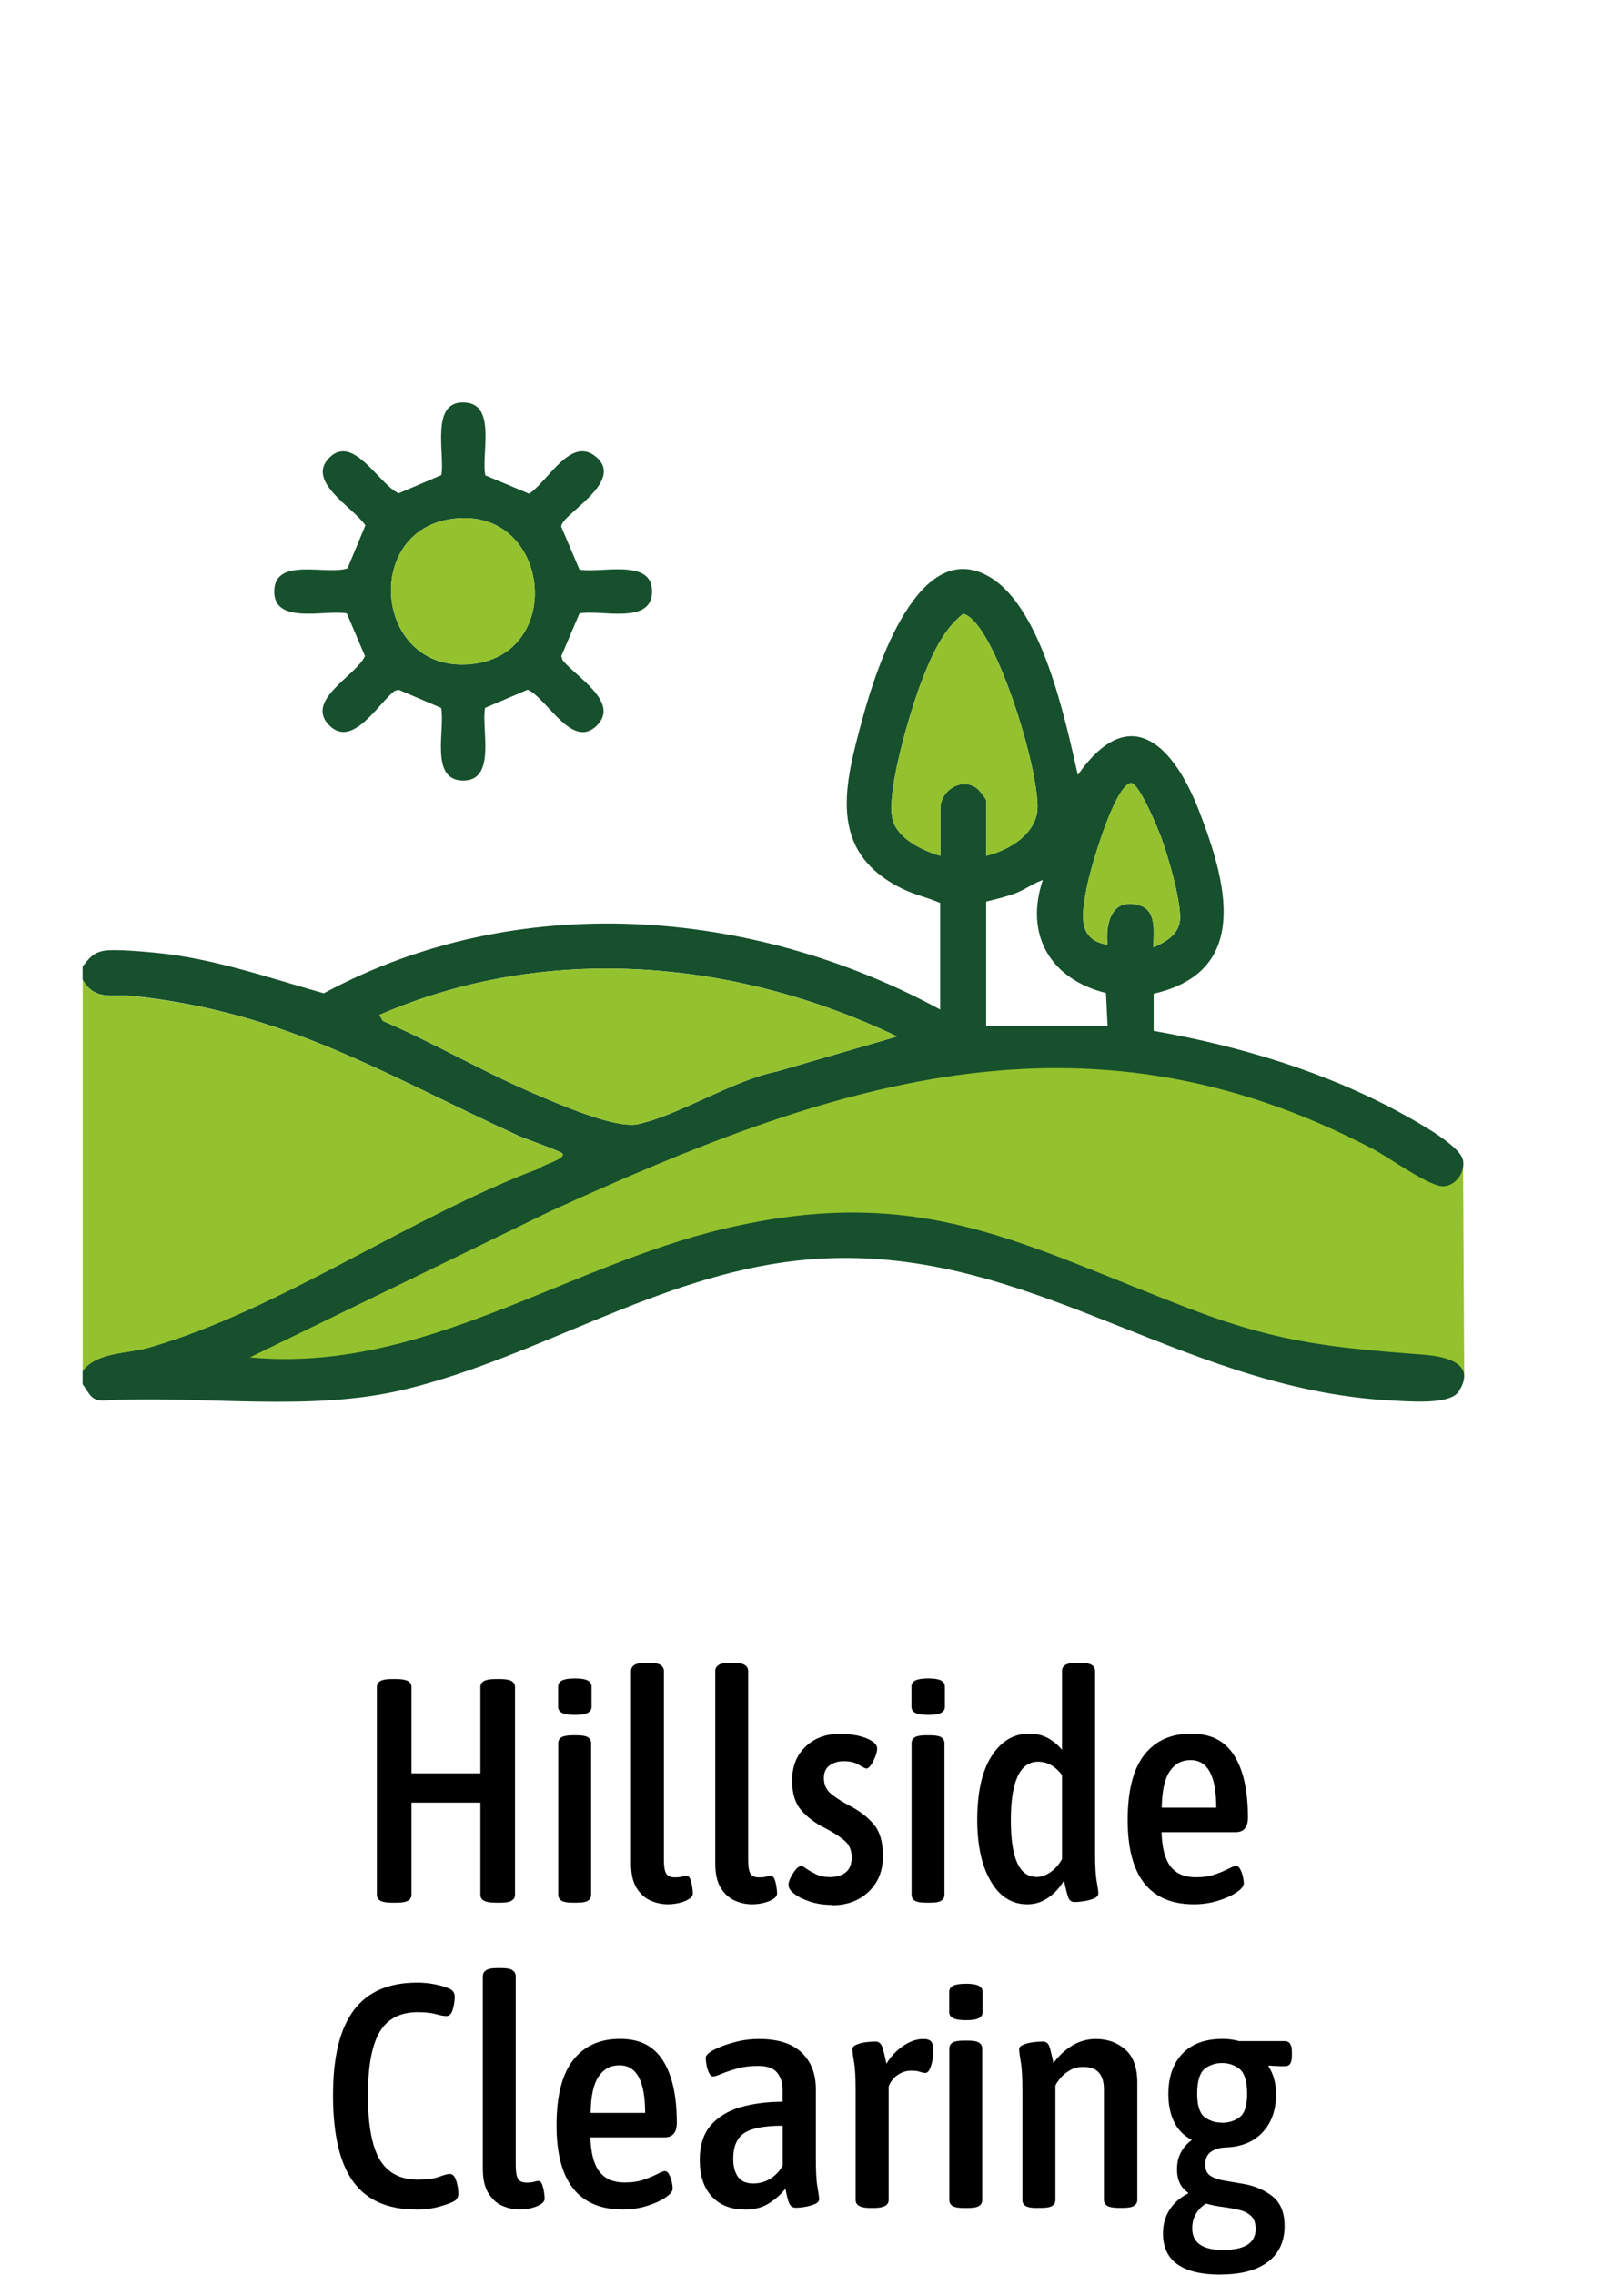
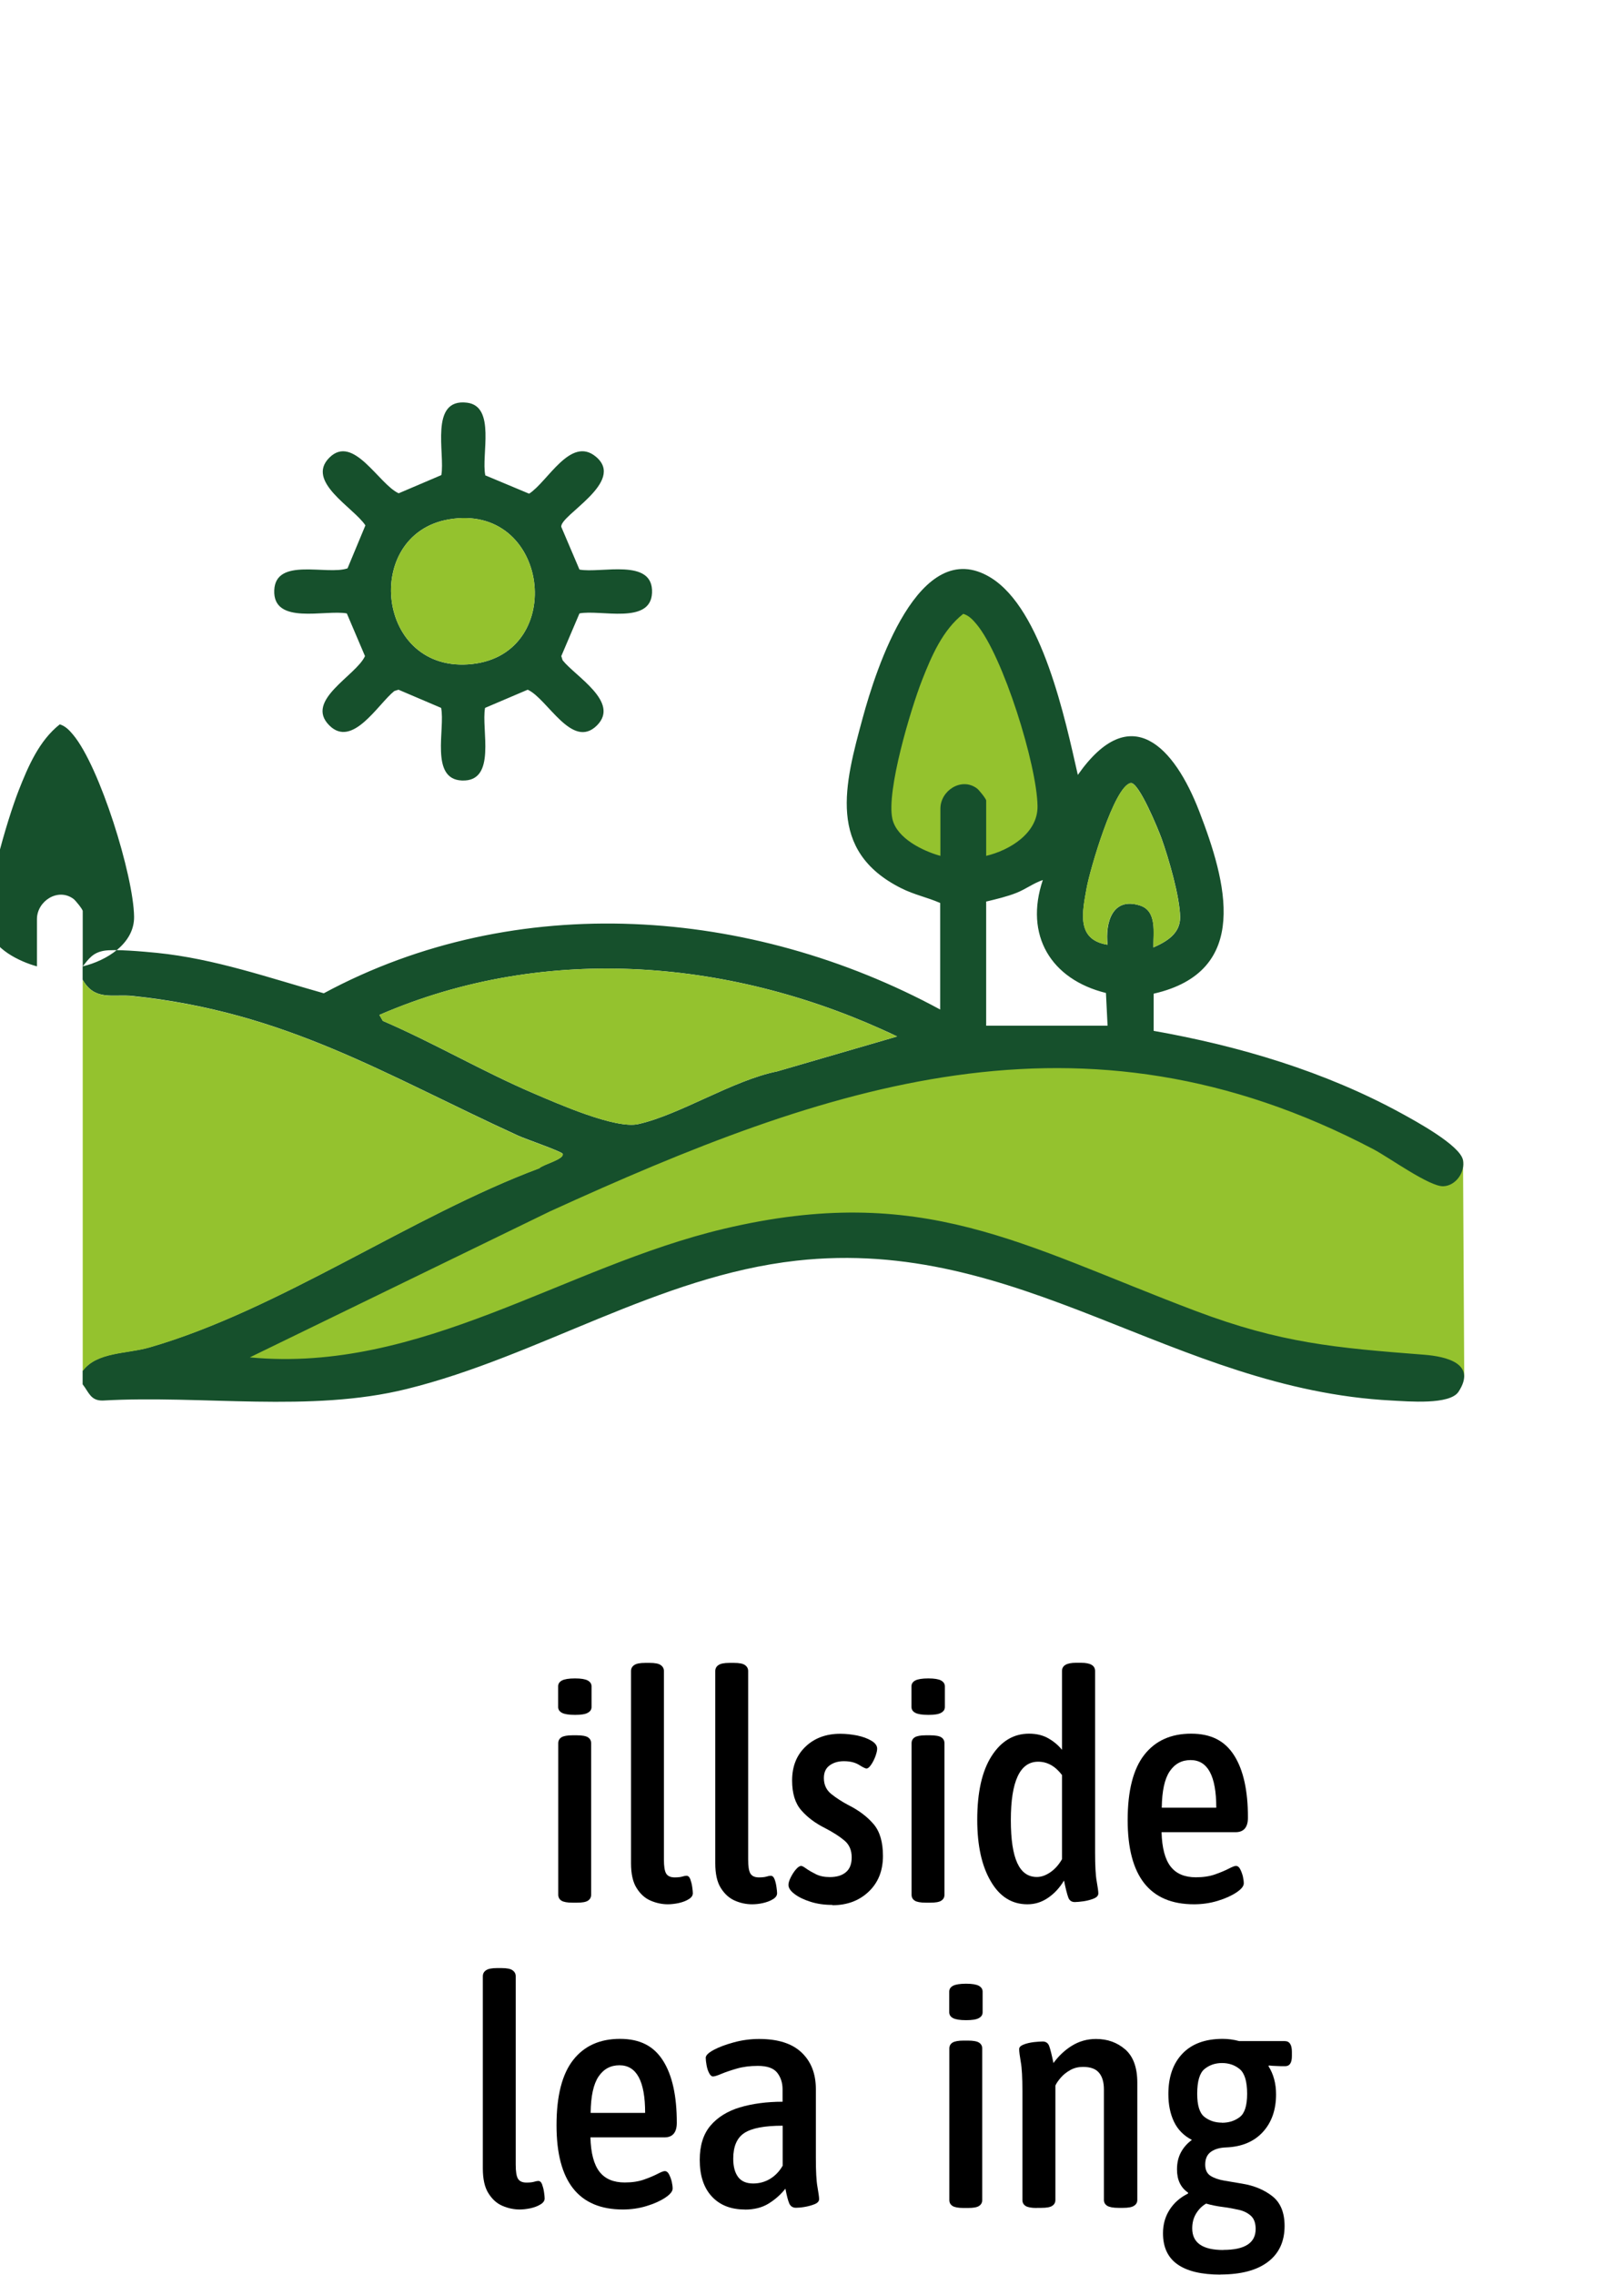
<svg xmlns="http://www.w3.org/2000/svg" id="Capa_1" viewBox="0 0 160 224">
-   <path d="M38.57,187.34c-.52,0-.89-.07-1.11-.2-.22-.14-.33-.33-.33-.58v-20.46c0-.25.11-.44.33-.58.22-.13.59-.2,1.11-.2h.5c.52,0,.9.07,1.13.2.23.14.34.33.34.58v8.51h6.79v-8.51c0-.25.12-.44.34-.58.23-.13.6-.2,1.13-.2h.5c.52,0,.89.07,1.11.2.22.14.33.33.33.58v20.46c0,.25-.11.44-.33.58s-.59.2-1.11.2h-.5c-.52,0-.9-.07-1.13-.2s-.34-.33-.34-.58v-9.07h-6.79v9.07c0,.25-.11.44-.34.58s-.6.2-1.13.2h-.5Z" />
  <path d="M56.65,168.85c-.61,0-1.03-.07-1.28-.2-.25-.13-.38-.33-.38-.58v-2.03c0-.25.12-.44.38-.58.25-.13.68-.2,1.28-.2s1,.07,1.25.2c.25.14.38.33.38.58v2.03c0,.25-.12.44-.38.58-.25.14-.67.2-1.25.2ZM56.4,187.34c-.52,0-.89-.07-1.09-.2s-.31-.33-.31-.58v-14.92c0-.25.1-.44.31-.58.21-.13.57-.2,1.09-.2h.44c.52,0,.89.07,1.09.2.21.14.31.33.31.58v14.92c0,.25-.1.44-.31.58-.21.14-.57.2-1.09.2h-.44Z" />
  <path d="M65.81,187.5c-.58,0-1.15-.12-1.71-.36s-1.01-.65-1.38-1.24c-.37-.58-.55-1.4-.55-2.44v-18.92c0-.25.1-.45.31-.59.21-.15.57-.22,1.09-.22h.44c.52,0,.89.07,1.09.22.21.15.31.34.31.59v18.55c0,.67.07,1.13.22,1.38.15.25.43.38.84.38.33,0,.58-.03.75-.08s.3-.08.41-.08c.17,0,.29.11.38.34.08.23.15.48.19.77.04.28.06.48.06.61,0,.23-.14.43-.41.59-.27.17-.6.29-.99.38-.39.08-.75.12-1.08.12Z" />
  <path d="M74.1,187.5c-.58,0-1.15-.12-1.7-.36-.55-.24-1.01-.65-1.38-1.24-.37-.58-.55-1.4-.55-2.44v-18.92c0-.25.1-.45.31-.59.21-.15.57-.22,1.09-.22h.44c.52,0,.89.07,1.09.22.21.15.31.34.31.59v18.55c0,.67.07,1.13.22,1.38.15.25.43.38.84.38.33,0,.58-.03.75-.08.17-.05.3-.08.41-.08.17,0,.29.11.38.34s.15.48.19.77c.04.28.06.48.06.61,0,.23-.14.43-.41.59-.27.17-.6.29-.99.38s-.75.12-1.08.12Z" />
  <path d="M81.99,187.56c-.77,0-1.49-.1-2.14-.31-.66-.21-1.18-.46-1.58-.77-.4-.3-.59-.6-.59-.89,0-.19.07-.43.22-.73.15-.3.32-.57.52-.8s.37-.34.52-.34c.08,0,.25.09.5.27.25.18.57.36.95.55.38.19.84.28,1.36.28.69,0,1.22-.16,1.6-.49.38-.32.56-.81.56-1.45,0-.71-.24-1.27-.73-1.67-.49-.41-1.12-.81-1.89-1.21-.96-.48-1.74-1.06-2.34-1.75-.61-.69-.91-1.67-.91-2.94,0-1.4.45-2.51,1.34-3.35s2.03-1.25,3.41-1.25c.54,0,1.09.06,1.66.17.56.12,1.03.29,1.41.52s.56.49.56.78c0,.19-.06.43-.17.74-.11.3-.25.58-.42.83-.17.25-.32.38-.47.38-.1,0-.35-.12-.73-.36-.39-.24-.88-.36-1.49-.36-.56,0-1.03.14-1.41.42-.38.28-.56.69-.56,1.24,0,.67.25,1.19.74,1.58.49.39,1.05.75,1.67,1.08,1.04.52,1.87,1.15,2.49,1.88.62.73.92,1.77.92,3.13,0,1.46-.47,2.63-1.41,3.52-.94.89-2.13,1.33-3.56,1.33Z" />
  <path d="M91.46,168.85c-.6,0-1.03-.07-1.28-.2-.25-.13-.38-.33-.38-.58v-2.03c0-.25.12-.44.38-.58.25-.13.68-.2,1.28-.2s1,.07,1.25.2c.25.14.38.33.38.58v2.03c0,.25-.12.44-.38.58-.25.14-.67.2-1.25.2ZM91.21,187.34c-.52,0-.89-.07-1.09-.2-.21-.14-.31-.33-.31-.58v-14.92c0-.25.1-.44.31-.58.21-.13.57-.2,1.09-.2h.44c.52,0,.89.07,1.09.2.21.14.31.33.31.58v14.92c0,.25-.1.44-.31.58-.21.14-.57.2-1.09.2h-.44Z" />
  <path d="M101.22,187.5c-1.52,0-2.73-.75-3.61-2.27-.89-1.51-1.33-3.53-1.33-6.05,0-2.71.47-4.8,1.41-6.27.94-1.47,2.17-2.21,3.69-2.21.73,0,1.36.15,1.89.45.53.3.99.68,1.36,1.14v-7.76c0-.54.46-.81,1.38-.81h.5c.92,0,1.38.27,1.38.81v17.86c0,1.31.05,2.26.16,2.85.1.58.16.98.16,1.19s-.15.38-.44.5-.62.21-1,.27c-.38.05-.67.08-.88.08-.31,0-.53-.15-.64-.45-.11-.3-.26-.86-.42-1.67-.44.73-.97,1.3-1.6,1.72-.62.42-1.29.62-2,.62ZM102.16,184.81c.44,0,.88-.16,1.33-.47.45-.31.83-.74,1.14-1.28v-8.29c-.67-.88-1.45-1.31-2.35-1.31-1.79,0-2.69,1.92-2.69,5.75s.85,5.6,2.56,5.6Z" />
  <path d="M117.64,187.5c-4.36,0-6.54-2.76-6.54-8.29,0-2.9.55-5.04,1.64-6.43s2.63-2.08,4.61-2.08,3.33.71,4.24,2.14c.91,1.43,1.36,3.47,1.36,6.12,0,.96-.41,1.44-1.22,1.44h-7.29c.04,1.54.34,2.67.89,3.38.55.71,1.38,1.06,2.49,1.06.71,0,1.33-.09,1.88-.28.54-.19.99-.38,1.34-.56s.59-.28.72-.28c.17,0,.31.1.42.31.11.21.2.45.27.72.06.27.09.5.09.69,0,.27-.24.57-.72.89-.48.32-1.09.6-1.85.83s-1.53.34-2.35.34ZM114.45,177.99h5.38c0-3.13-.84-4.69-2.53-4.69-.88,0-1.56.37-2.06,1.11-.5.74-.76,1.93-.78,3.58Z" />
-   <path d="M41.01,217.55c-2.82,0-4.88-.91-6.21-2.74s-1.99-4.66-1.99-8.49.68-6.54,2.03-8.37c1.36-1.83,3.44-2.74,6.26-2.74.58,0,1.15.05,1.69.16.54.1.99.23,1.35.38.44.15.66.43.66.84s-.06.81-.19,1.25c-.12.44-.33.66-.63.66-.25,0-.6-.06-1.05-.19-.45-.12-1.04-.19-1.77-.19-1.73,0-2.98.65-3.75,1.94-.77,1.29-1.16,3.38-1.16,6.26s.39,5.03,1.17,6.33c.78,1.3,2.03,1.96,3.74,1.96.9,0,1.59-.09,2.1-.28.5-.19.85-.28,1.06-.28.27,0,.48.21.62.64s.22.86.22,1.3c0,.17-.04.32-.13.47-.08.15-.25.27-.5.38-.42.19-.93.35-1.53.5-.61.15-1.27.22-2,.22Z" />
  <path d="M51.21,217.55c-.58,0-1.15-.12-1.71-.36s-1.01-.65-1.38-1.24c-.37-.58-.55-1.4-.55-2.44v-18.92c0-.25.1-.45.31-.59.21-.15.57-.22,1.09-.22h.44c.52,0,.89.07,1.09.22.21.15.31.34.31.59v18.55c0,.67.07,1.13.22,1.38.15.25.43.38.84.38.33,0,.58-.03.75-.08s.3-.08.41-.08c.17,0,.29.11.38.34.08.23.15.48.19.77.04.28.06.48.06.61,0,.23-.14.43-.41.59-.27.17-.6.29-.99.38-.39.08-.75.12-1.08.12Z" />
  <path d="M61.37,217.55c-4.36,0-6.54-2.76-6.54-8.29,0-2.9.55-5.04,1.64-6.43s2.63-2.08,4.61-2.08,3.33.71,4.24,2.14c.91,1.43,1.36,3.47,1.36,6.12,0,.96-.41,1.44-1.22,1.44h-7.29c.04,1.54.34,2.67.89,3.38s1.38,1.06,2.49,1.06c.71,0,1.33-.09,1.88-.28.54-.19.99-.38,1.34-.56s.59-.28.72-.28c.17,0,.31.1.42.31.11.21.2.45.27.72.06.27.09.5.09.69,0,.27-.24.57-.72.89s-1.09.6-1.85.83c-.75.23-1.53.34-2.35.34ZM58.18,208.04h5.38c0-3.13-.84-4.69-2.53-4.69-.88,0-1.56.37-2.06,1.11-.5.74-.76,1.93-.78,3.58Z" />
  <path d="M73.38,217.55c-1.38,0-2.46-.43-3.25-1.28-.79-.85-1.19-2.05-1.19-3.6,0-1.42.35-2.54,1.06-3.38.71-.83,1.68-1.43,2.91-1.8,1.23-.36,2.63-.55,4.19-.55v-1.22c0-.65-.18-1.19-.53-1.64-.36-.45-.99-.67-1.91-.67-.77,0-1.46.09-2.08.27s-1.12.35-1.52.52c-.4.17-.67.25-.81.25s-.28-.11-.39-.34c-.12-.23-.2-.49-.25-.78-.05-.29-.08-.53-.08-.72,0-.23.26-.49.78-.77s1.19-.53,2-.75c.81-.22,1.64-.33,2.47-.33,1.86,0,3.25.44,4.19,1.33.94.89,1.41,2.09,1.41,3.61v6.79c0,1.31.05,2.26.16,2.85.1.58.16.98.16,1.19s-.15.38-.45.5c-.3.12-.63.21-.99.27s-.64.08-.84.08c-.31,0-.53-.14-.66-.42-.12-.28-.25-.77-.38-1.46-.46.58-1.01,1.07-1.66,1.47-.65.4-1.43.59-2.35.59ZM74.2,214.99c.6,0,1.16-.15,1.66-.45.5-.3.92-.73,1.25-1.3v-3.94c-1.79,0-3.05.24-3.78.72-.73.48-1.09,1.33-1.09,2.53,0,.77.16,1.37.48,1.8.32.43.82.64,1.49.64Z" />
-   <path d="M85.74,217.4c-.96,0-1.44-.26-1.44-.78v-10.73c0-1.31-.05-2.27-.16-2.86-.1-.59-.16-1.02-.16-1.27,0-.19.14-.34.42-.45.28-.12.6-.19.97-.24.36-.04.65-.06.86-.06.31,0,.53.15.66.45.12.3.27.88.44,1.74.44-.73,1-1.32,1.67-1.77s1.33-.67,1.96-.67c.4,0,.66.09.8.28s.2.47.2.84c0,.29-.03.61-.09.95s-.15.64-.27.89-.25.38-.42.38-.35-.04-.55-.11-.48-.11-.86-.11c-.5,0-.95.15-1.36.44-.41.29-.69.67-.86,1.13v11.17c0,.52-.49.78-1.47.78h-.34Z" />
  <path d="M95.18,198.91c-.6,0-1.03-.07-1.28-.2-.25-.13-.38-.33-.38-.58v-2.03c0-.25.12-.44.38-.58.25-.13.68-.2,1.28-.2s1,.07,1.25.2c.25.14.38.33.38.58v2.03c0,.25-.12.44-.38.58-.25.14-.67.2-1.25.2ZM94.93,217.4c-.52,0-.89-.07-1.09-.2-.21-.14-.31-.33-.31-.58v-14.92c0-.25.1-.44.31-.58.21-.13.57-.2,1.09-.2h.44c.52,0,.89.07,1.09.2.21.14.31.33.31.58v14.92c0,.25-.1.44-.31.58-.21.14-.57.2-1.09.2h-.44Z" />
  <path d="M102.13,217.4c-.52,0-.89-.07-1.09-.2-.21-.14-.31-.33-.31-.58v-10.73c0-1.31-.05-2.27-.16-2.86-.1-.59-.16-1.02-.16-1.27,0-.19.15-.34.44-.45.29-.12.62-.19,1-.24.38-.04.67-.06.88-.06.31,0,.53.15.64.45.11.3.25.86.42,1.67.5-.69,1.1-1.26,1.81-1.7s1.5-.67,2.38-.67c1.13,0,2.08.34,2.88,1.03.79.69,1.19,1.78,1.19,3.28v11.54c0,.25-.11.44-.33.58-.22.14-.58.2-1.08.2h-.44c-.52,0-.89-.07-1.11-.2-.22-.14-.33-.33-.33-.58v-10.88c0-.71-.16-1.26-.48-1.64-.32-.39-.85-.58-1.58-.58-.46,0-.88.1-1.25.31-.38.21-.69.46-.94.75s-.43.55-.53.78v11.26c0,.25-.1.44-.31.58-.21.14-.57.2-1.09.2h-.44Z" />
  <path d="M120.24,223.96c-1.86,0-3.26-.33-4.22-1-.96-.67-1.44-1.69-1.44-3.07,0-.88.22-1.65.66-2.33.44-.68,1.04-1.2,1.81-1.58v-.09c-.73-.5-1.09-1.26-1.09-2.28,0-.65.13-1.21.39-1.69.26-.48.62-.89,1.08-1.22-.81-.42-1.4-1.02-1.77-1.8-.37-.78-.55-1.68-.55-2.71,0-1.69.46-3.02,1.39-3.99.93-.97,2.25-1.45,3.96-1.45.54,0,1.08.07,1.63.22h4.5c.46,0,.69.36.69,1.06v.41c0,.67-.22,1-.66,1-.33,0-.63,0-.89-.02-.26,0-.5-.03-.7-.05l-.06.06c.5.79.75,1.72.75,2.78,0,1.52-.43,2.76-1.3,3.71-.87.95-2.08,1.46-3.64,1.52-.62.02-1.12.17-1.49.44-.37.27-.55.69-.55,1.25,0,.52.18.89.53,1.11.35.22.81.38,1.36.47s1.14.19,1.77.3c1.15.19,2.13.59,2.94,1.22.81.63,1.22,1.61,1.22,2.94,0,1.52-.54,2.7-1.63,3.53-1.08.83-2.65,1.25-4.69,1.25ZM120.52,221.53c2.13,0,3.19-.69,3.19-2.06,0-.58-.16-1.02-.47-1.3-.31-.28-.71-.48-1.2-.59s-1.02-.21-1.58-.28c-.56-.07-1.11-.18-1.63-.33-.4.23-.72.55-.98.97-.26.42-.39.91-.39,1.47,0,1.42,1.02,2.13,3.07,2.13ZM120.39,209.01c.67,0,1.25-.18,1.74-.55.49-.36.74-1.13.74-2.3,0-1.23-.25-2.04-.74-2.44s-1.07-.59-1.74-.59-1.24.2-1.72.59-.72,1.21-.72,2.44c0,1.15.24,1.91.72,2.28s1.05.56,1.72.56Z" />
  <path d="M144.14,114.19l.12,21.4s-8.41-.23-8.55-.23-28.17-7.94-28.17-7.94l-17.25-4.77-14.08-.73-17.85,5.87-18.9,6.42-22.94.76,13.03-6.81,27.16-12.43,31.11-11.24,17.89-1.42,17.07,1.61,15.97,7.16,5.4,2.37Z" fill="#94c22e" />
-   <path d="M8.15,95.15c.62-.78,1-1.33,2.05-1.53s4.02.08,5.25.2c5.67.57,11.02,2.45,16.45,3.98,18.97-10.22,42.1-8.49,60.73,1.6v-10.49c-1.3-.57-2.54-.8-3.85-1.46-7.34-3.68-5.57-10.22-3.78-16.78,1.27-4.67,5.52-18.13,12.6-13.8,5.08,3.11,7.35,13.97,8.59,19.43,5.22-7.45,9.52-2.74,11.96,3.58,2.67,6.91,5.16,15.76-4.49,17.96v3.66c8.44,1.49,16.88,4,24.41,8.12,1.39.76,5.75,3.13,6.06,4.58.25,1.2-.7,2.56-1.94,2.6-1.37.04-5.33-2.83-6.87-3.64-28.76-15.11-53.8-6.35-81.13,6.11l-29.58,14.38c16.9,1.59,30.93-8.93,46.71-12.66,19.56-4.63,29.37,1.63,46.48,8.09,8.38,3.16,13.73,3.63,22.52,4.31,2.13.17,5.2.85,3.38,3.64-.86,1.32-4.95.95-6.57.87-21.56-1.11-36.63-16.24-58.68-13.77-13.6,1.52-25.4,9.43-38.37,12.63-9.52,2.36-20.16.58-29.95,1.14-1.21.03-1.38-.83-1.99-1.6v-1.33c1.4-1.89,4.32-1.66,6.58-2.31,12.81-3.69,25.79-12.93,38.41-17.64.34-.37,2.48-.88,2.3-1.42-.08-.22-3.72-1.48-4.35-1.77-13.29-6.08-22.91-12.19-38.03-13.77-1.95-.2-3.7.53-4.91-1.6v-1.33ZM97.16,84.26c2.31-.55,5.1-2.22,5.06-4.9-.06-4.06-3.38-14.77-6.01-17.91-.37-.44-.74-.84-1.31-1.02-2.03,1.6-3.12,4.14-4.05,6.51-1.11,2.83-3.55,10.94-2.93,13.68.43,1.92,3.01,3.17,4.73,3.64v-4.65c0-1.77,2.06-3.12,3.59-2,.22.16.92,1.04.92,1.2v5.44ZM113.63,93.29c1.34-.59,2.67-1.39,2.64-3.01-.04-2.02-1.13-5.77-1.84-7.75-.3-.83-2.25-5.6-3.04-5.43-1.64.35-4.01,8.59-4.32,10.29-.43,2.38-1.08,5.14,2.05,5.63-.24-2.19.48-4.73,3.2-3.86,1.71.55,1.29,2.74,1.32,4.13ZM97.16,88.78v12.21h11.96s-.16-3.22-.16-3.22c-5.43-1.34-8.05-5.69-6.22-11.12-.91.3-1.66.89-2.59,1.26s-1.99.62-2.99.86ZM88.39,102.05c-15.96-7.62-34.54-9.26-51.01-2.12l.34.59c5.05,2.18,9.83,4.99,14.89,7.15,2.3.98,8.03,3.52,10.28,3.01,4.1-.92,9.3-4.31,13.68-5.19l11.83-3.44Z" fill="#16502c" />
+   <path d="M8.15,95.15c.62-.78,1-1.33,2.05-1.53s4.02.08,5.25.2c5.67.57,11.02,2.45,16.45,3.98,18.97-10.22,42.1-8.49,60.73,1.6v-10.49c-1.3-.57-2.54-.8-3.85-1.46-7.34-3.68-5.57-10.22-3.78-16.78,1.27-4.67,5.52-18.13,12.6-13.8,5.08,3.11,7.35,13.97,8.59,19.43,5.22-7.45,9.52-2.74,11.96,3.58,2.67,6.91,5.16,15.76-4.49,17.96v3.66c8.44,1.49,16.88,4,24.41,8.12,1.39.76,5.75,3.13,6.06,4.58.25,1.2-.7,2.56-1.94,2.6-1.37.04-5.33-2.83-6.87-3.64-28.76-15.11-53.8-6.35-81.13,6.11l-29.58,14.38c16.9,1.59,30.93-8.93,46.71-12.66,19.56-4.63,29.37,1.63,46.48,8.09,8.38,3.16,13.73,3.63,22.52,4.31,2.13.17,5.2.85,3.38,3.64-.86,1.32-4.95.95-6.57.87-21.56-1.11-36.63-16.24-58.68-13.77-13.6,1.52-25.4,9.43-38.37,12.63-9.52,2.36-20.16.58-29.95,1.14-1.21.03-1.38-.83-1.99-1.6v-1.33c1.4-1.89,4.32-1.66,6.58-2.31,12.81-3.69,25.79-12.93,38.41-17.64.34-.37,2.48-.88,2.3-1.42-.08-.22-3.72-1.48-4.35-1.77-13.29-6.08-22.91-12.19-38.03-13.77-1.95-.2-3.7.53-4.91-1.6v-1.33Zc2.31-.55,5.1-2.22,5.06-4.9-.06-4.06-3.38-14.77-6.01-17.91-.37-.44-.74-.84-1.31-1.02-2.03,1.6-3.12,4.14-4.05,6.51-1.11,2.83-3.55,10.94-2.93,13.68.43,1.92,3.01,3.17,4.73,3.64v-4.65c0-1.77,2.06-3.12,3.59-2,.22.16.92,1.04.92,1.2v5.44ZM113.63,93.29c1.34-.59,2.67-1.39,2.64-3.01-.04-2.02-1.13-5.77-1.84-7.75-.3-.83-2.25-5.6-3.04-5.43-1.64.35-4.01,8.59-4.32,10.29-.43,2.38-1.08,5.14,2.05,5.63-.24-2.19.48-4.73,3.2-3.86,1.71.55,1.29,2.74,1.32,4.13ZM97.16,88.78v12.21h11.96s-.16-3.22-.16-3.22c-5.43-1.34-8.05-5.69-6.22-11.12-.91.3-1.66.89-2.59,1.26s-1.99.62-2.99.86ZM88.39,102.05c-15.96-7.62-34.54-9.26-51.01-2.12l.34.59c5.05,2.18,9.83,4.99,14.89,7.15,2.3.98,8.03,3.52,10.28,3.01,4.1-.92,9.3-4.31,13.68-5.19l11.83-3.44Z" fill="#16502c" />
  <path d="M8.15,96.48c1.22,2.12,2.97,1.39,4.91,1.6,15.12,1.57,24.74,7.68,38.03,13.77.62.29,4.27,1.54,4.35,1.77.18.54-1.96,1.05-2.3,1.42-12.62,4.71-25.6,13.94-38.41,17.64-2.26.65-5.19.43-6.58,2.31v-38.5Z" fill="#94c22e" />
  <path d="M47.78,46.79l4.35,1.82c1.83-1.17,4.08-5.71,6.57-3.65,3.01,2.49-3.58,5.78-3.4,6.92l1.79,4.2c2.1.4,7.3-1.19,7.15,2.29-.13,3.17-5.11,1.62-7.15,2.03l-1.79,4.2.13.41c1.27,1.6,5.67,4.12,3.39,6.41-2.46,2.46-4.89-2.65-6.83-3.51l-4.2,1.79c-.4,2.09,1.19,7.3-2.29,7.15-3.17-.13-1.62-5.11-2.04-7.15l-4.2-1.79-.41.13c-1.6,1.27-4.13,5.67-6.41,3.38-2.46-2.46,2.65-4.89,3.52-6.82l-1.79-4.2c-2.1-.4-7.3,1.19-7.15-2.29.14-3.27,5.2-1.45,7.22-2.15l1.76-4.23c-1.14-1.75-5.92-4.31-3.55-6.67s4.88,2.64,6.83,3.51l4.2-1.79c.39-2.09-1.22-7.6,2.54-7.13,2.85.36,1.38,5.17,1.79,7.13ZM44.22,51.14c-8.59,1.47-7.18,15.28,2.3,14.24,9.41-1.03,7.6-15.94-2.3-14.24Z" fill="#16502c" />
  <path d="M88.39,102.05l-11.83,3.44c-4.37.88-9.57,4.27-13.68,5.19-2.25.51-7.98-2.03-10.28-3.01-5.05-2.17-9.84-4.98-14.89-7.15l-.34-.59c16.47-7.14,35.04-5.49,51.01,2.12Z" fill="#94c22e" />
  <path d="M97.16,84.26v-5.44c0-.16-.7-1.04-.92-1.2-1.53-1.12-3.59.23-3.59,2v4.65c-1.71-.47-4.3-1.72-4.73-3.64-.62-2.74,1.82-10.85,2.93-13.68.93-2.36,2.01-4.9,4.05-6.51.57.17.94.58,1.31,1.02,2.62,3.14,5.95,13.85,6.01,17.91.04,2.67-2.75,4.35-5.06,4.9Z" fill="#94c22e" />
  <path d="M113.63,93.29c-.03-1.39.4-3.58-1.32-4.13-2.73-.87-3.44,1.67-3.2,3.86-3.13-.49-2.48-3.25-2.05-5.63.31-1.7,2.68-9.94,4.32-10.29.79-.17,2.74,4.6,3.04,5.43.71,1.97,1.8,5.72,1.84,7.75.03,1.62-1.3,2.42-2.64,3.01Z" fill="#94c22e" />
  <path d="M44.22,51.14c9.9-1.69,11.71,13.21,2.3,14.24-9.48,1.04-10.89-12.77-2.3-14.24Z" fill="#94c22e" />
</svg>